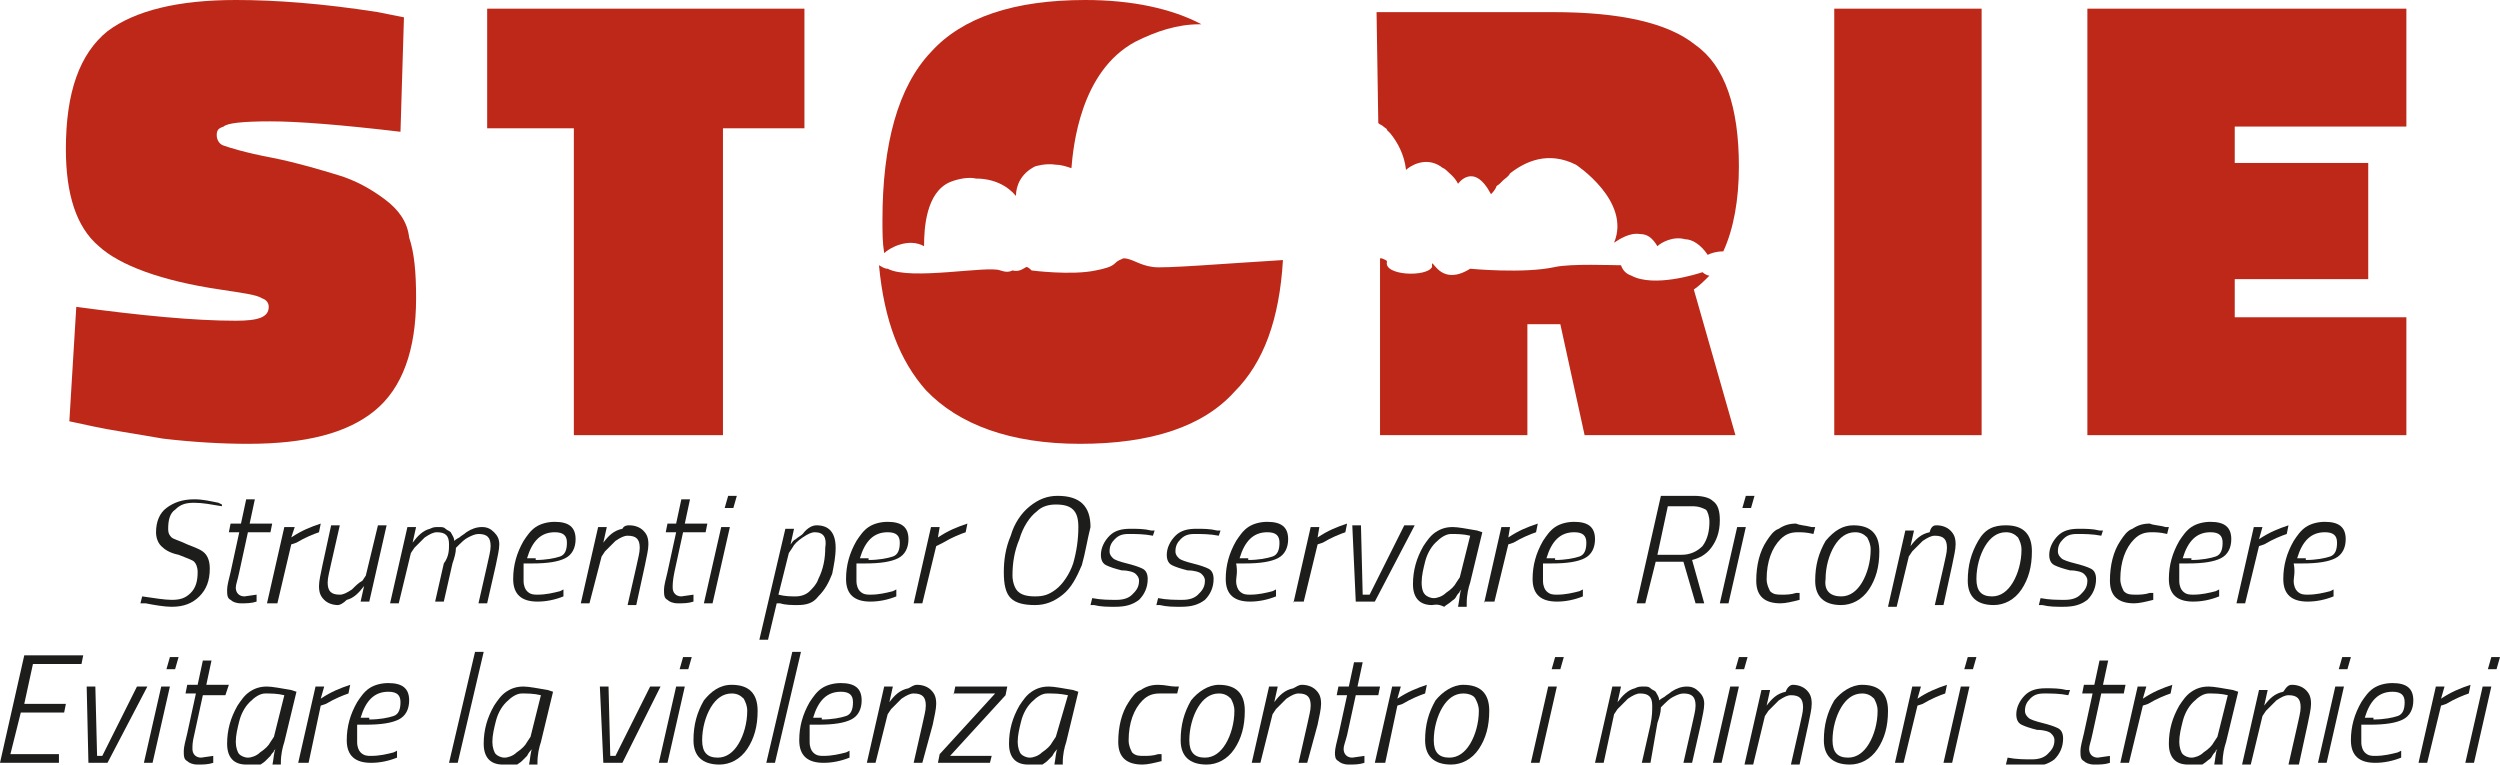
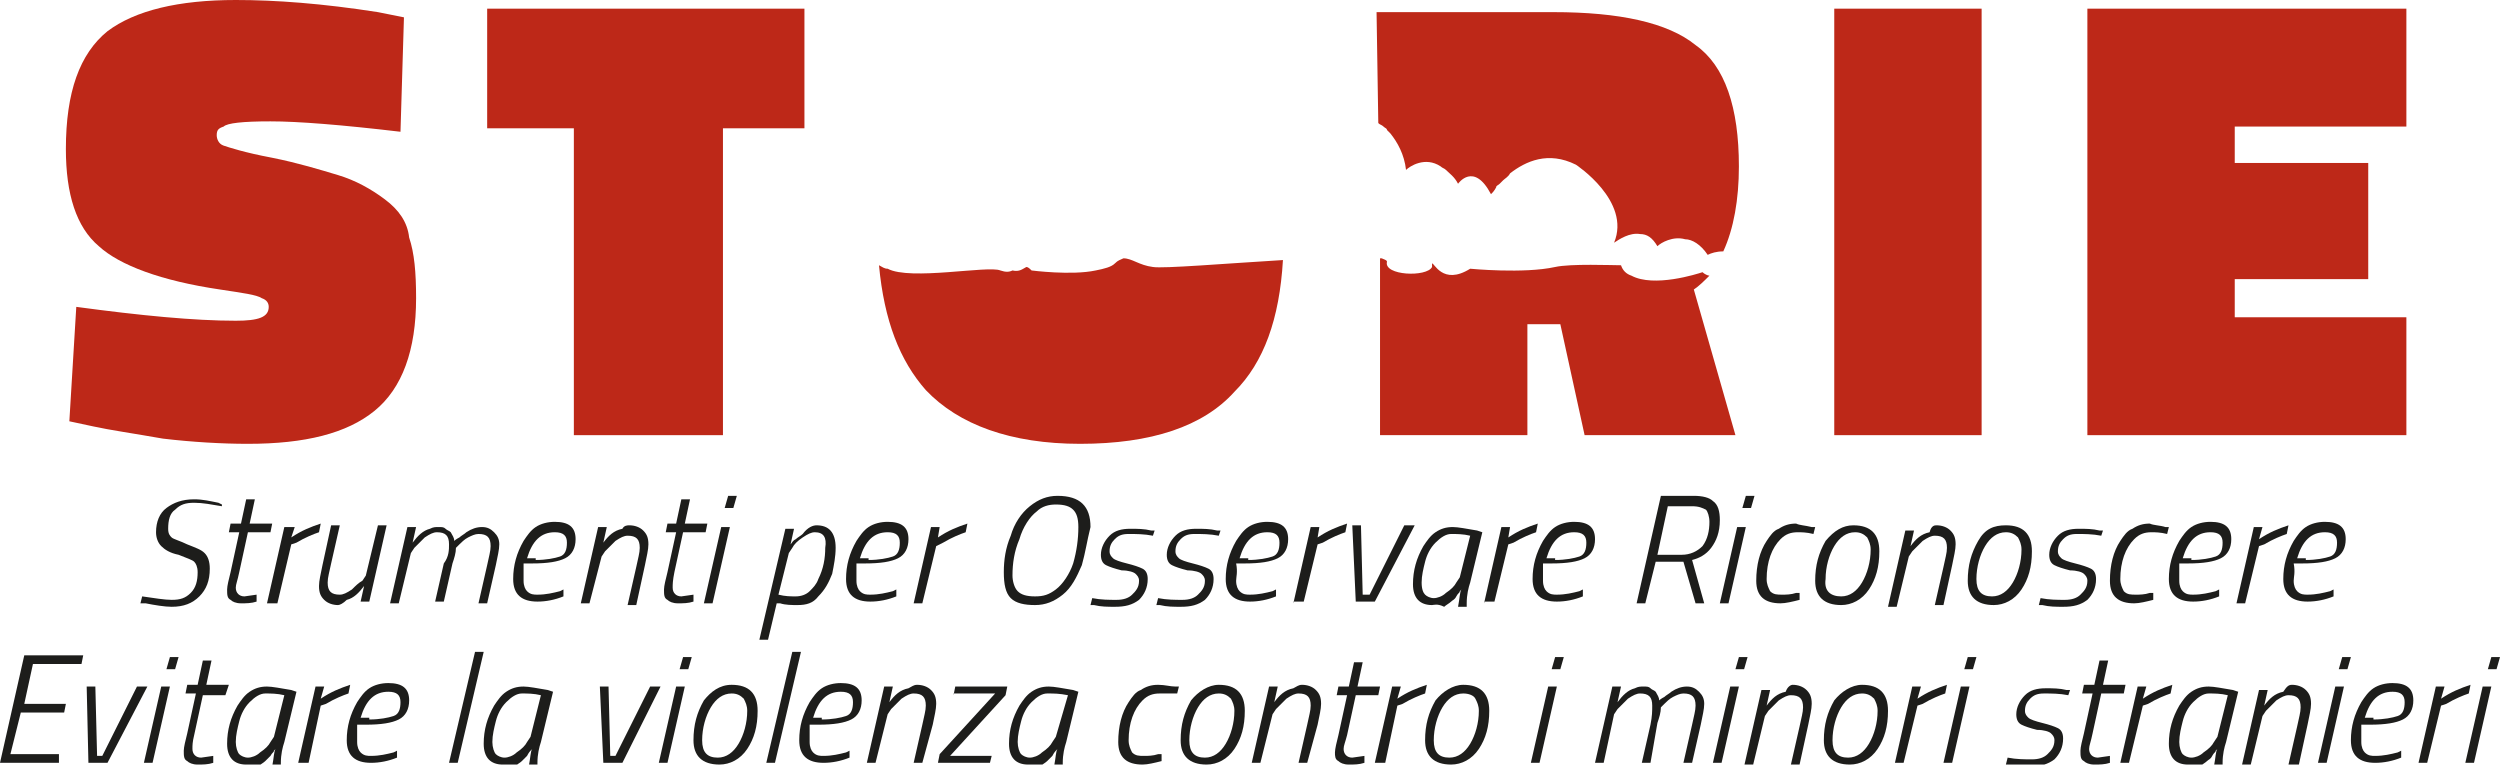
<svg xmlns="http://www.w3.org/2000/svg" version="1.1" id="Livello_1" x="0px" y="0px" viewBox="0 0 144.2 44.1" style="enable-background:new 0 0 144.2 44.1;" xml:space="preserve">
  <style type="text/css">
	.st0{fill:#BD2818;}
	.st1{fill:#1D1D1B;}
</style>
  <g>
    <g>
      <polygon class="st0" points="28.1,7.4 33.1,7.4 33.1,25.1 41.7,25.1 41.7,7.4 46.4,7.4 46.4,0.5 28.1,0.5   " />
      <path class="st0" d="M79.5,7.1c0.1,0.1,0.2,0.1,0.3,0.2C79.9,7.4,80,7.4,80,7.5c0.1,0.1,0.1,0.1,0.2,0.2c0.4,0.5,0.8,1.2,0.9,2.1    c0,0,0,0,0,0c0.2-0.2,1.1-0.8,2-0.2c0.1,0.1,0.2,0.1,0.3,0.2c0.2,0.2,0.5,0.4,0.7,0.8c0,0,0.9-1.3,1.9,0.6c0,0,0,0,0,0s0,0,0,0    c0,0,0,0,0,0c0.1-0.1,0.2-0.2,0.3-0.4c0-0.1,0.1-0.1,0.2-0.2c0.1-0.1,0.1-0.1,0.2-0.2c0.1-0.1,0.3-0.2,0.4-0.4    c0.9-0.7,2.2-1.3,3.8-0.5c0,0,3.2,2.1,2.2,4.5c0.3-0.2,0.9-0.6,1.5-0.5c0.4,0,0.7,0.2,1,0.7c0.2-0.2,0.9-0.6,1.6-0.4    c0.4,0,0.9,0.3,1.3,0.9c0.2-0.1,0.5-0.2,0.9-0.2c0.6-1.3,0.9-3,0.9-4.9c0-3.4-0.8-5.8-2.5-7c-1.6-1.3-4.4-1.9-8.2-1.9H79.4    L79.5,7.1C79.4,7.1,79.5,7.1,79.5,7.1z" />
-       <path class="st0" d="M53.3,14.2c0-1,0.1-3.1,1.5-3.7c0.5-0.2,1.1-0.3,1.5-0.2c1,0,1.8,0.4,2.3,1c0-0.6,0.3-1.3,1.1-1.7    c0,0,0.6-0.2,1.2-0.1c0,0,0,0,0,0c0.3,0,0.6,0.1,0.9,0.2c0.1-1.2,0.5-5.6,3.7-7.3c1.2-0.6,2.4-1,3.7-1c0,0,0,0,0.1,0    c-1.7-0.9-4-1.4-6.7-1.4c-4.1,0-7.1,1-8.9,3c-1.9,2-2.8,5.3-2.8,9.7c0,0.7,0,1.3,0.1,1.9C51.3,14.3,52.4,13.7,53.3,14.2z" />
      <path class="st0" d="M22.2,11.5c-0.8-0.6-1.7-1.1-2.7-1.4c-1-0.3-2.3-0.7-3.8-1c-1.6-0.3-2.5-0.6-2.8-0.7    c-0.3-0.1-0.4-0.4-0.4-0.6c0-0.3,0.1-0.4,0.4-0.5C13.1,7.1,14,7,15.6,7c1.6,0,4.1,0.2,7.5,0.6L23.3,1l-1.5-0.3    C18.6,0.2,15.9,0,13.6,0c-3.3,0-5.8,0.6-7.4,1.8C4.6,3.1,3.8,5.3,3.8,8.6c0,2.6,0.6,4.5,1.9,5.6c1.2,1.1,3.6,2,7,2.5    c1.3,0.2,2.1,0.3,2.4,0.5c0.3,0.1,0.4,0.3,0.4,0.5c0,0.6-0.6,0.8-1.9,0.8c-2.4,0-5.5-0.3-9.2-0.8L4,24.3l1.4,0.3    c0.9,0.2,2.3,0.4,4,0.7c1.7,0.2,3.4,0.3,4.9,0.3c3.3,0,5.7-0.6,7.3-1.9c1.6-1.3,2.4-3.5,2.4-6.5c0-1.5-0.1-2.6-0.4-3.5    C23.5,12.8,23,12.1,22.2,11.5z" />
      <path class="st0" d="M74,15c-3.3,0.2-6.9,0.5-7.5,0.4c-0.8-0.1-1.2-0.5-1.7-0.5c0,0,0,0,0,0c-0.2,0.1-0.3,0.1-0.5,0.3    c-0.2,0.2-0.6,0.3-1.1,0.4c-1.4,0.3-3.7,0-3.7,0c-0.1-0.1-0.2-0.2-0.3-0.2c-0.2,0.1-0.4,0.3-0.8,0.2c-0.2,0.1-0.4,0.1-0.7,0    c-0.7-0.3-5.2,0.6-6.5-0.1c-0.2,0-0.3-0.1-0.5-0.2c0.3,3.2,1.2,5.5,2.7,7.2c1.9,2,4.9,3.1,8.9,3.1c4.1,0,7.1-1,8.9-3    C72.9,20.9,73.8,18.4,74,15C74,15,74,15,74,15z" />
      <polygon class="st0" points="138.8,7.3 138.8,0.5 120.4,0.5 120.4,25.1 138.8,25.1 138.8,18.3 128.9,18.3 128.9,16.1 136.6,16.1     136.6,9.4 128.9,9.4 128.9,7.3   " />
      <rect x="105.8" y="0.5" class="st0" width="8.5" height="24.6" />
      <path class="st0" d="M98.6,15.9c-0.1,0-0.3-0.1-0.4-0.2c-0.3,0.1-2.8,0.9-4.1,0.2c-0.3-0.1-0.5-0.3-0.6-0.6    c-0.5,0-2.9-0.1-3.8,0.1c-1.8,0.4-4.9,0.1-4.9,0.1c-1.6,1-2.1-0.4-2.2-0.3c0,0,0,0,0,0c0,0,0,0,0,0.1c0,0,0,0,0,0.1    c-0.3,0.6-2.8,0.5-2.6-0.3c0-0.1-0.1-0.1-0.3-0.2c0,0-0.1,0-0.1,0v10.2h8.5v-6.4H90l1.4,6.4h8.7l-2.4-8.4    C98,16.5,98.3,16.2,98.6,15.9z" />
    </g>
    <g>
      <path class="st1" d="M12.8,29.2c-0.6-0.1-1.1-0.2-1.6-0.2c-0.5,0-0.8,0.1-1.1,0.4c-0.3,0.2-0.4,0.6-0.4,1.1c0,0.3,0.1,0.4,0.2,0.5    s0.5,0.2,0.9,0.4c0.5,0.2,0.8,0.3,1,0.5c0.2,0.2,0.3,0.5,0.3,0.9c0,0.7-0.2,1.2-0.6,1.6c-0.4,0.4-0.9,0.6-1.6,0.6    c-0.4,0-1-0.1-1.5-0.2l-0.3,0l0.1-0.4c0.7,0.1,1.3,0.2,1.7,0.2c0.5,0,0.8-0.1,1.1-0.4c0.3-0.3,0.4-0.7,0.4-1.2    c0-0.3-0.1-0.5-0.2-0.6c-0.1-0.1-0.4-0.2-0.9-0.4c-0.5-0.1-0.8-0.3-1-0.5c-0.2-0.2-0.3-0.5-0.3-0.8c0-0.6,0.2-1.1,0.6-1.4    c0.4-0.3,0.9-0.5,1.6-0.5c0.5,0,0.9,0.1,1.4,0.2l0.2,0.1L12.8,29.2z" />
      <path class="st1" d="M13.6,33.9c0,0.3,0.2,0.5,0.5,0.5l0.7-0.1l0,0.4c-0.3,0.1-0.6,0.1-0.9,0.1c-0.3,0-0.5-0.1-0.6-0.2    c-0.2-0.1-0.2-0.3-0.2-0.6c0-0.2,0.1-0.6,0.2-1l0.5-2.3h-0.6l0.1-0.5h0.6l0.3-1.4h0.5l-0.3,1.4h1.3l-0.1,0.5h-1.3l-0.5,2.3    C13.7,33.5,13.6,33.7,13.6,33.9z" />
      <path class="st1" d="M15.4,34.8l1-4.4H17L16.8,31c0.6-0.4,1.1-0.6,1.7-0.8l-0.1,0.5c-0.3,0.1-0.8,0.3-1.3,0.6l-0.3,0.1L16,34.8    H15.4z" />
      <path class="st1" d="M19.5,34.9c-0.3,0-0.6-0.1-0.8-0.3c-0.2-0.2-0.3-0.4-0.3-0.8c0-0.3,0.1-0.7,0.2-1.2l0.5-2.3h0.5l-0.5,2.2    c-0.1,0.5-0.2,0.8-0.2,1.1c0,0.5,0.2,0.7,0.7,0.7c0.2,0,0.4-0.1,0.7-0.3c0.2-0.2,0.4-0.4,0.6-0.5l0.2-0.3l0.7-2.9h0.5l-1,4.4h-0.5    l0.2-0.9c-0.3,0.4-0.6,0.7-1,0.8C19.8,34.8,19.6,34.9,19.5,34.9z" />
      <path class="st1" d="M25.9,31.4c0-0.5-0.2-0.7-0.7-0.7c-0.2,0-0.4,0.1-0.7,0.3c-0.2,0.2-0.4,0.4-0.6,0.6l-0.2,0.3l-0.7,2.9h-0.5    l1-4.4h0.5l-0.2,0.9c0.3-0.4,0.6-0.7,1-0.8c0.2-0.1,0.3-0.1,0.5-0.1c0.2,0,0.3,0,0.4,0.1c0.1,0.1,0.2,0.1,0.3,0.2    c0.1,0.2,0.2,0.3,0.2,0.5c0,0,0.1-0.1,0.3-0.2c0.1-0.1,0.3-0.2,0.4-0.3c0.3-0.2,0.6-0.3,0.9-0.3c0.3,0,0.5,0.1,0.7,0.3    c0.2,0.2,0.3,0.4,0.3,0.7c0,0.3-0.1,0.7-0.2,1.2l-0.5,2.2h-0.5l0.5-2.2c0.1-0.5,0.2-0.8,0.2-1.1c0-0.5-0.2-0.7-0.7-0.7    c-0.2,0-0.4,0.1-0.6,0.2c-0.2,0.1-0.4,0.3-0.5,0.4l-0.2,0.2c0,0.3-0.1,0.6-0.2,0.9l-0.5,2.2h-0.5l0.5-2.2    C25.9,32.1,25.9,31.7,25.9,31.4z" />
      <path class="st1" d="M30.2,33.5c0,0.3,0.1,0.5,0.2,0.6c0.2,0.2,0.4,0.2,0.6,0.2c0.5,0,0.9-0.1,1.3-0.2l0.2-0.1l0,0.4    c-0.5,0.2-1,0.3-1.5,0.3c-0.9,0-1.4-0.4-1.4-1.3c0-0.8,0.2-1.5,0.6-2.2c0.2-0.3,0.4-0.6,0.7-0.8c0.3-0.2,0.7-0.3,1.1-0.3    c0.8,0,1.2,0.3,1.2,1c0,0.5-0.2,0.9-0.6,1.1c-0.4,0.2-1,0.3-1.9,0.3h-0.5C30.2,33,30.2,33.3,30.2,33.5z M30.9,32.3    c0.6,0,1.1-0.1,1.4-0.2c0.3-0.1,0.4-0.4,0.4-0.8c0-0.4-0.2-0.6-0.7-0.6c-0.8,0-1.3,0.5-1.6,1.5H30.9z" />
      <path class="st1" d="M36.3,30.3c0.3,0,0.6,0.1,0.8,0.3c0.2,0.2,0.3,0.4,0.3,0.8c0,0.3-0.1,0.7-0.2,1.2l-0.5,2.3h-0.5l0.5-2.2    c0.1-0.5,0.2-0.8,0.2-1.1c0-0.5-0.2-0.7-0.7-0.7c-0.2,0-0.4,0.1-0.7,0.3c-0.2,0.2-0.4,0.4-0.6,0.6l-0.2,0.3L34,34.8h-0.5l1-4.4H35    l-0.2,0.9c0.3-0.4,0.6-0.7,1.1-0.8C36,30.3,36.2,30.3,36.3,30.3z" />
      <path class="st1" d="M38.8,33.9c0,0.3,0.2,0.5,0.5,0.5l0.7-0.1l0,0.4c-0.3,0.1-0.6,0.1-0.9,0.1c-0.3,0-0.5-0.1-0.6-0.2    c-0.2-0.1-0.2-0.3-0.2-0.6c0-0.2,0.1-0.6,0.2-1l0.5-2.3h-0.6l0.1-0.5H39l0.3-1.4h0.5l-0.3,1.4h1.3l-0.1,0.5h-1.3l-0.5,2.3    C38.8,33.5,38.8,33.7,38.8,33.9z" />
      <path class="st1" d="M40.6,34.8l1-4.4h0.5l-1,4.4H40.6z M41.8,29.3l0.2-0.7h0.5l-0.2,0.7H41.8z" />
      <path class="st1" d="M47.1,30.3c0.7,0,1.1,0.4,1.1,1.3c0,0.5-0.1,1-0.2,1.5c-0.2,0.5-0.4,0.9-0.8,1.3c-0.3,0.4-0.7,0.5-1.2,0.5    c-0.3,0-0.7,0-1-0.1l-0.2,0l-0.5,2.1h-0.5l1.5-6.4h0.5l-0.2,0.9c0.1-0.1,0.1-0.2,0.3-0.3c0.1-0.1,0.3-0.2,0.4-0.3    C46.6,30.4,46.9,30.3,47.1,30.3z M47,30.7c-0.2,0-0.4,0.1-0.7,0.3c-0.3,0.2-0.5,0.4-0.6,0.6l-0.2,0.3l-0.6,2.4    c0.4,0.1,0.7,0.1,1,0.1c0.3,0,0.6-0.1,0.8-0.3c0.2-0.2,0.4-0.4,0.5-0.7c0.3-0.6,0.4-1.2,0.4-1.8C47.7,31,47.5,30.7,47,30.7z" />
      <path class="st1" d="M49.4,33.5c0,0.3,0.1,0.5,0.2,0.6c0.2,0.2,0.4,0.2,0.6,0.2c0.5,0,0.9-0.1,1.3-0.2l0.2-0.1l0,0.4    c-0.5,0.2-1,0.3-1.5,0.3c-0.9,0-1.4-0.4-1.4-1.3c0-0.8,0.2-1.5,0.6-2.2c0.2-0.3,0.4-0.6,0.7-0.8c0.3-0.2,0.7-0.3,1.1-0.3    c0.8,0,1.2,0.3,1.2,1c0,0.5-0.2,0.9-0.6,1.1c-0.4,0.2-1,0.3-1.9,0.3h-0.5C49.4,33,49.4,33.3,49.4,33.5z M50.1,32.3    c0.6,0,1.1-0.1,1.4-0.2c0.3-0.1,0.4-0.4,0.4-0.8c0-0.4-0.2-0.6-0.7-0.6c-0.8,0-1.3,0.5-1.6,1.5H50.1z" />
      <path class="st1" d="M52.7,34.8l1-4.4h0.5L54.1,31c0.6-0.4,1.1-0.6,1.7-0.8l-0.1,0.5c-0.3,0.1-0.8,0.3-1.3,0.6L54,31.5l-0.8,3.3    H52.7z" />
      <path class="st1" d="M62.4,32.6c-0.3,0.7-0.6,1.3-1.1,1.7c-0.5,0.4-1,0.6-1.6,0.6c-0.6,0-1.1-0.1-1.4-0.4    c-0.3-0.3-0.4-0.8-0.4-1.5c0-0.7,0.1-1.4,0.4-2.1c0.2-0.7,0.6-1.3,1.1-1.7c0.5-0.4,1-0.6,1.6-0.6c1.3,0,1.9,0.6,1.9,1.8    C62.7,31.2,62.6,31.9,62.4,32.6z M58.7,34.1c0.2,0.2,0.5,0.3,1,0.3c0.5,0,0.8-0.1,1.2-0.4c0.4-0.3,0.8-0.9,1-1.5    c0.2-0.7,0.3-1.4,0.3-2.1c0-0.5-0.1-0.8-0.3-1c-0.2-0.2-0.5-0.3-1-0.3c-0.4,0-0.8,0.1-1.1,0.4c-0.4,0.3-0.8,0.9-1,1.6    c-0.3,0.7-0.4,1.4-0.4,2.1C58.4,33.5,58.5,33.9,58.7,34.1z" />
      <path class="st1" d="M66.5,30.9c-0.5-0.1-1-0.1-1.4-0.1c-0.4,0-0.6,0.1-0.8,0.3c-0.2,0.2-0.3,0.4-0.3,0.7c0,0.2,0.1,0.3,0.2,0.4    c0.1,0.1,0.4,0.2,0.8,0.3c0.4,0.1,0.7,0.2,0.9,0.3c0.2,0.1,0.3,0.3,0.3,0.6c0,0.5-0.2,0.9-0.5,1.2c-0.4,0.3-0.8,0.4-1.4,0.4    c-0.4,0-0.8,0-1.2-0.1l-0.2,0l0.1-0.4c0.5,0.1,1,0.1,1.4,0.1c0.4,0,0.7-0.1,0.9-0.3c0.2-0.2,0.4-0.4,0.4-0.8    c0-0.2-0.1-0.3-0.2-0.4c-0.1-0.1-0.4-0.2-0.8-0.2c-0.4-0.1-0.7-0.2-0.9-0.3c-0.2-0.1-0.3-0.3-0.3-0.6c0-0.4,0.2-0.8,0.5-1.1    c0.3-0.3,0.7-0.4,1.2-0.4c0.4,0,0.8,0,1.2,0.1l0.2,0L66.5,30.9z" />
      <path class="st1" d="M70.3,30.9c-0.5-0.1-1-0.1-1.4-0.1c-0.4,0-0.6,0.1-0.8,0.3c-0.2,0.2-0.3,0.4-0.3,0.7c0,0.2,0.1,0.3,0.2,0.4    c0.1,0.1,0.4,0.2,0.8,0.3c0.4,0.1,0.7,0.2,0.9,0.3s0.3,0.3,0.3,0.6c0,0.5-0.2,0.9-0.5,1.2c-0.4,0.3-0.8,0.4-1.4,0.4    c-0.4,0-0.8,0-1.2-0.1l-0.2,0l0.1-0.4c0.5,0.1,1,0.1,1.4,0.1c0.4,0,0.7-0.1,0.9-0.3c0.2-0.2,0.4-0.4,0.4-0.8    c0-0.2-0.1-0.3-0.2-0.4c-0.1-0.1-0.4-0.2-0.8-0.2c-0.4-0.1-0.7-0.2-0.9-0.3c-0.2-0.1-0.3-0.3-0.3-0.6c0-0.4,0.2-0.8,0.5-1.1    c0.3-0.3,0.7-0.4,1.2-0.4c0.4,0,0.8,0,1.2,0.1l0.2,0L70.3,30.9z" />
      <path class="st1" d="M71.3,33.5c0,0.3,0.1,0.5,0.2,0.6c0.2,0.2,0.4,0.2,0.6,0.2c0.5,0,0.9-0.1,1.3-0.2l0.2-0.1l0,0.4    c-0.5,0.2-1,0.3-1.5,0.3c-0.9,0-1.4-0.4-1.4-1.3c0-0.8,0.2-1.5,0.6-2.2c0.2-0.3,0.4-0.6,0.7-0.8c0.3-0.2,0.7-0.3,1.1-0.3    c0.8,0,1.2,0.3,1.2,1c0,0.5-0.2,0.9-0.6,1.1c-0.4,0.2-1,0.3-1.9,0.3h-0.5C71.4,33,71.3,33.3,71.3,33.5z M72,32.3    c0.6,0,1.1-0.1,1.4-0.2c0.3-0.1,0.4-0.4,0.4-0.8c0-0.4-0.2-0.6-0.7-0.6c-0.8,0-1.3,0.5-1.6,1.5H72z" />
      <path class="st1" d="M74.6,34.8l1-4.4h0.5L76,31c0.6-0.4,1.1-0.6,1.7-0.8l-0.1,0.5c-0.3,0.1-0.8,0.3-1.3,0.6l-0.3,0.1l-0.8,3.3    H74.6z" />
      <path class="st1" d="M78,30.3h0.5l0.1,4H79l2-4h0.6l-2.3,4.4h-1.1L78,30.3z" />
      <path class="st1" d="M82.6,34.9c-0.7,0-1.1-0.4-1.1-1.2c0-0.8,0.2-1.5,0.6-2.2c0.2-0.3,0.4-0.6,0.7-0.8c0.3-0.2,0.6-0.3,1-0.3    c0.3,0,0.8,0.1,1.4,0.2l0.3,0.1l-0.7,2.9c-0.1,0.3-0.2,0.7-0.2,1.2l0,0.2l-0.5,0c0.1-0.5,0.1-0.9,0.2-1c0,0-0.1,0.1-0.1,0.1    c0,0.1-0.1,0.1-0.2,0.3s-0.2,0.2-0.3,0.3c-0.1,0.1-0.3,0.2-0.4,0.3C82.9,34.8,82.7,34.9,82.6,34.9z M84.8,30.9    c-0.4-0.1-0.8-0.1-1.1-0.1c-0.3,0-0.6,0.2-0.9,0.5c-0.3,0.3-0.5,0.7-0.6,1.1c-0.1,0.4-0.2,0.8-0.2,1.2s0.1,0.6,0.2,0.7    c0.1,0.1,0.3,0.2,0.5,0.2c0.2,0,0.5-0.1,0.7-0.3c0.3-0.2,0.5-0.4,0.6-0.6l0.2-0.3L84.8,30.9z" />
      <path class="st1" d="M85.6,34.8l1-4.4h0.5L87,31c0.6-0.4,1.1-0.6,1.7-0.8l-0.1,0.5c-0.3,0.1-0.8,0.3-1.3,0.6l-0.3,0.1l-0.8,3.3    H85.6z" />
      <path class="st1" d="M89,33.5c0,0.3,0.1,0.5,0.2,0.6c0.2,0.2,0.4,0.2,0.6,0.2c0.5,0,0.9-0.1,1.3-0.2l0.2-0.1l0,0.4    c-0.5,0.2-1,0.3-1.5,0.3c-0.9,0-1.4-0.4-1.4-1.3c0-0.8,0.2-1.5,0.6-2.2c0.2-0.3,0.4-0.6,0.7-0.8c0.3-0.2,0.7-0.3,1.1-0.3    c0.8,0,1.2,0.3,1.2,1c0,0.5-0.2,0.9-0.6,1.1c-0.4,0.2-1,0.3-1.9,0.3h-0.5C89,33,89,33.3,89,33.5z M89.7,32.3    c0.6,0,1.1-0.1,1.4-0.2c0.3-0.1,0.4-0.4,0.4-0.8c0-0.4-0.2-0.6-0.7-0.6c-0.8,0-1.3,0.5-1.6,1.5H89.7z" />
      <path class="st1" d="M97.7,28.6c0.5,0,0.9,0.1,1.1,0.3c0.3,0.2,0.4,0.6,0.4,1.1c0,0.7-0.2,1.2-0.5,1.6c-0.3,0.4-0.7,0.6-1.1,0.7    l0.7,2.5h-0.5l-0.7-2.4h-1.6l-0.6,2.4h-0.5l1.4-6.2H97.7z M98.6,30.1c0-0.3-0.1-0.6-0.2-0.7c-0.2-0.1-0.4-0.2-0.8-0.2h-1.4    l-0.6,2.8H97c0.5,0,0.9-0.2,1.2-0.5C98.5,31.1,98.6,30.6,98.6,30.1z" />
      <path class="st1" d="M99.2,34.8l1-4.4h0.5l-1,4.4H99.2z M100.5,29.3l0.2-0.7h0.5l-0.2,0.7H100.5z" />
      <path class="st1" d="M104.5,30.4l0.2,0l-0.1,0.4c-0.4-0.1-0.7-0.1-0.9-0.1c-0.4,0-0.7,0.1-1,0.4c-0.5,0.5-0.8,1.3-0.8,2.3    c0,0.3,0.1,0.5,0.2,0.7c0.2,0.2,0.4,0.2,0.7,0.2c0.2,0,0.5,0,0.8-0.1l0.2,0l0,0.4c-0.4,0.1-0.8,0.2-1.1,0.2    c-0.9,0-1.4-0.4-1.4-1.3c0-0.9,0.2-1.7,0.6-2.3c0.2-0.3,0.4-0.6,0.7-0.7c0.3-0.2,0.6-0.3,1-0.3C103.8,30.3,104.1,30.3,104.5,30.4z    " />
      <path class="st1" d="M106.9,30.3c1,0,1.5,0.5,1.5,1.5c0,0.9-0.2,1.6-0.6,2.2c-0.4,0.6-1,0.9-1.6,0.9c-1,0-1.5-0.5-1.5-1.4    c0-0.9,0.2-1.6,0.6-2.3C105.8,30.6,106.3,30.3,106.9,30.3z M106.2,34.4c0.5,0,0.9-0.3,1.2-0.8c0.3-0.5,0.5-1.2,0.5-1.9    c0-0.3-0.1-0.5-0.2-0.7c-0.2-0.2-0.4-0.3-0.7-0.3c-0.5,0-0.9,0.3-1.2,0.8c-0.3,0.5-0.5,1.2-0.5,1.9    C105.2,34.1,105.6,34.4,106.2,34.4z" />
      <path class="st1" d="M111.7,30.3c0.3,0,0.6,0.1,0.8,0.3c0.2,0.2,0.3,0.4,0.3,0.8c0,0.3-0.1,0.7-0.2,1.2l-0.5,2.3h-0.5l0.5-2.2    c0.1-0.5,0.2-0.8,0.2-1.1c0-0.5-0.2-0.7-0.7-0.7c-0.2,0-0.4,0.1-0.7,0.3c-0.2,0.2-0.4,0.4-0.6,0.6l-0.2,0.3l-0.7,2.9h-0.5l1-4.4    h0.5l-0.2,0.9c0.3-0.4,0.6-0.7,1.1-0.8C111.4,30.3,111.6,30.3,111.7,30.3z" />
      <path class="st1" d="M115.7,30.3c1,0,1.5,0.5,1.5,1.5c0,0.9-0.2,1.6-0.6,2.2c-0.4,0.6-1,0.9-1.6,0.9c-1,0-1.5-0.5-1.5-1.4    c0-0.9,0.2-1.6,0.6-2.3S115,30.3,115.7,30.3z M114.9,34.4c0.5,0,0.9-0.3,1.2-0.8c0.3-0.5,0.5-1.2,0.5-1.9c0-0.3-0.1-0.5-0.2-0.7    c-0.2-0.2-0.4-0.3-0.7-0.3c-0.5,0-0.9,0.3-1.2,0.8c-0.3,0.5-0.5,1.2-0.5,1.9C114,34.1,114.3,34.4,114.9,34.4z" />
      <path class="st1" d="M121.2,30.9c-0.5-0.1-1-0.1-1.4-0.1c-0.4,0-0.6,0.1-0.8,0.3c-0.2,0.2-0.3,0.4-0.3,0.7c0,0.2,0.1,0.3,0.2,0.4    c0.1,0.1,0.4,0.2,0.8,0.3c0.4,0.1,0.7,0.2,0.9,0.3s0.3,0.3,0.3,0.6c0,0.5-0.2,0.9-0.5,1.2c-0.4,0.3-0.8,0.4-1.4,0.4    c-0.4,0-0.8,0-1.2-0.1l-0.2,0l0.1-0.4c0.5,0.1,1,0.1,1.4,0.1c0.4,0,0.7-0.1,0.9-0.3c0.2-0.2,0.4-0.4,0.4-0.8    c0-0.2-0.1-0.3-0.2-0.4c-0.1-0.1-0.4-0.2-0.8-0.2c-0.4-0.1-0.7-0.2-0.9-0.3c-0.2-0.1-0.3-0.3-0.3-0.6c0-0.4,0.2-0.8,0.5-1.1    c0.3-0.3,0.7-0.4,1.2-0.4c0.4,0,0.8,0,1.2,0.1l0.2,0L121.2,30.9z" />
      <path class="st1" d="M124.9,30.4l0.2,0l-0.1,0.4c-0.4-0.1-0.7-0.1-0.9-0.1c-0.4,0-0.7,0.1-1,0.4c-0.5,0.5-0.8,1.3-0.8,2.3    c0,0.3,0.1,0.5,0.2,0.7c0.2,0.2,0.4,0.2,0.7,0.2c0.2,0,0.5,0,0.8-0.1l0.2,0l0,0.4c-0.4,0.1-0.8,0.2-1.1,0.2    c-0.9,0-1.4-0.4-1.4-1.3c0-0.9,0.2-1.7,0.6-2.3c0.2-0.3,0.4-0.6,0.7-0.7c0.3-0.2,0.6-0.3,1-0.3C124.2,30.3,124.6,30.3,124.9,30.4z    " />
      <path class="st1" d="M125.7,33.5c0,0.3,0.1,0.5,0.2,0.6c0.2,0.2,0.4,0.2,0.6,0.2c0.5,0,0.9-0.1,1.3-0.2l0.2-0.1l0,0.4    c-0.5,0.2-1,0.3-1.5,0.3c-0.9,0-1.4-0.4-1.4-1.3c0-0.8,0.2-1.5,0.6-2.2c0.2-0.3,0.4-0.6,0.7-0.8c0.3-0.2,0.7-0.3,1.1-0.3    c0.8,0,1.2,0.3,1.2,1c0,0.5-0.2,0.9-0.6,1.1c-0.4,0.2-1,0.3-1.9,0.3h-0.5C125.7,33,125.7,33.3,125.7,33.5z M126.4,32.3    c0.6,0,1.1-0.1,1.4-0.2c0.3-0.1,0.4-0.4,0.4-0.8c0-0.4-0.2-0.6-0.7-0.6c-0.8,0-1.3,0.5-1.6,1.5H126.4z" />
      <path class="st1" d="M129,34.8l1-4.4h0.5l-0.2,0.7c0.6-0.4,1.1-0.6,1.7-0.8l-0.1,0.5c-0.3,0.1-0.8,0.3-1.3,0.6l-0.3,0.1l-0.8,3.3    H129z" />
      <path class="st1" d="M132.3,33.5c0,0.3,0.1,0.5,0.2,0.6c0.2,0.2,0.4,0.2,0.6,0.2c0.5,0,0.9-0.1,1.3-0.2l0.2-0.1l0,0.4    c-0.5,0.2-1,0.3-1.5,0.3c-0.9,0-1.4-0.4-1.4-1.3c0-0.8,0.2-1.5,0.6-2.2c0.2-0.3,0.4-0.6,0.7-0.8c0.3-0.2,0.7-0.3,1.1-0.3    c0.8,0,1.2,0.3,1.2,1c0,0.5-0.2,0.9-0.6,1.1c-0.4,0.2-1,0.3-1.9,0.3h-0.5C132.4,33,132.3,33.3,132.3,33.5z M133,32.3    c0.6,0,1.1-0.1,1.4-0.2c0.3-0.1,0.4-0.4,0.4-0.8c0-0.4-0.2-0.6-0.7-0.6c-0.8,0-1.3,0.5-1.6,1.5H133z" />
      <path class="st1" d="M0,44l1.4-6.2h3.4l-0.1,0.5H1.9l-0.5,2.3h2.4l-0.1,0.5H1.2l-0.6,2.4h2.8L3.4,44H0z" />
      <path class="st1" d="M5,39.6h0.5l0.1,4h0.3l2-4h0.6L6.2,44H5.1L5,39.6z" />
      <path class="st1" d="M8.3,44l1-4.4h0.5l-1,4.4H8.3z M9.6,38.6l0.2-0.7h0.5l-0.2,0.7H9.6z" />
      <path class="st1" d="M11.1,43.2c0,0.3,0.2,0.5,0.5,0.5l0.7-0.1l0,0.4c-0.3,0.1-0.6,0.1-0.9,0.1c-0.3,0-0.5-0.1-0.6-0.2    c-0.2-0.1-0.2-0.3-0.2-0.6c0-0.2,0.1-0.6,0.2-1l0.5-2.3h-0.6l0.1-0.5h0.6l0.3-1.4h0.5l-0.3,1.4h1.3L13,40.1h-1.3l-0.5,2.3    C11.1,42.8,11.1,43,11.1,43.2z" />
      <path class="st1" d="M14.2,44.1c-0.7,0-1.1-0.4-1.1-1.2c0-0.8,0.2-1.5,0.6-2.2c0.2-0.3,0.4-0.6,0.7-0.8c0.3-0.2,0.6-0.3,1-0.3    c0.3,0,0.8,0.1,1.4,0.2l0.3,0.1l-0.7,2.9c-0.1,0.3-0.2,0.7-0.2,1.2l0,0.2l-0.5,0c0.1-0.5,0.1-0.9,0.2-1c0,0-0.1,0.1-0.1,0.1    c0,0.1-0.1,0.1-0.2,0.3c-0.1,0.1-0.2,0.2-0.3,0.3c-0.1,0.1-0.3,0.2-0.4,0.3C14.5,44.1,14.3,44.1,14.2,44.1z M16.4,40.1    C16,40,15.6,40,15.3,40c-0.3,0-0.6,0.2-0.9,0.5c-0.3,0.3-0.5,0.7-0.6,1.1c-0.1,0.4-0.2,0.8-0.2,1.2c0,0.3,0.1,0.6,0.2,0.7    c0.1,0.1,0.3,0.2,0.5,0.2c0.2,0,0.5-0.1,0.7-0.3c0.3-0.2,0.5-0.4,0.6-0.6l0.2-0.3L16.4,40.1z" />
      <path class="st1" d="M17.2,44l1-4.4h0.5l-0.2,0.7c0.6-0.4,1.1-0.6,1.7-0.8l-0.1,0.5c-0.3,0.1-0.8,0.3-1.3,0.6l-0.3,0.1L17.8,44    H17.2z" />
      <path class="st1" d="M20.6,42.8c0,0.3,0.1,0.5,0.2,0.6c0.2,0.2,0.4,0.2,0.6,0.2c0.5,0,0.9-0.1,1.3-0.2l0.2-0.1l0,0.4    c-0.5,0.2-1,0.3-1.5,0.3c-0.9,0-1.4-0.4-1.4-1.3c0-0.8,0.2-1.5,0.6-2.2c0.2-0.3,0.4-0.6,0.7-0.8c0.3-0.2,0.7-0.3,1.1-0.3    c0.8,0,1.2,0.3,1.2,1c0,0.5-0.2,0.9-0.6,1.1c-0.4,0.2-1,0.3-1.9,0.3h-0.5C20.6,42.2,20.6,42.5,20.6,42.8z M21.3,41.5    c0.6,0,1.1-0.1,1.4-0.2c0.3-0.1,0.4-0.4,0.4-0.8c0-0.4-0.2-0.6-0.7-0.6c-0.8,0-1.3,0.5-1.6,1.5H21.3z" />
      <path class="st1" d="M25.9,44l1.5-6.4h0.5L26.4,44H25.9z" />
      <path class="st1" d="M29,44.1c-0.7,0-1.1-0.4-1.1-1.2c0-0.8,0.2-1.5,0.6-2.2c0.2-0.3,0.4-0.6,0.7-0.8c0.3-0.2,0.6-0.3,1-0.3    c0.3,0,0.8,0.1,1.4,0.2l0.3,0.1l-0.7,2.9c-0.1,0.3-0.2,0.7-0.2,1.2l0,0.2l-0.5,0c0.1-0.5,0.1-0.9,0.2-1c0,0-0.1,0.1-0.1,0.1    s-0.1,0.1-0.2,0.3c-0.1,0.1-0.2,0.2-0.3,0.3c-0.1,0.1-0.3,0.2-0.4,0.3C29.3,44.1,29.1,44.1,29,44.1z M31.2,40.1    C30.8,40,30.4,40,30.1,40c-0.3,0-0.6,0.2-0.9,0.5c-0.3,0.3-0.5,0.7-0.6,1.1c-0.1,0.4-0.2,0.8-0.2,1.2c0,0.3,0.1,0.6,0.2,0.7    c0.1,0.1,0.3,0.2,0.5,0.2c0.2,0,0.5-0.1,0.7-0.3c0.3-0.2,0.5-0.4,0.6-0.6l0.2-0.3L31.2,40.1z" />
      <path class="st1" d="M34.6,39.6h0.5l0.1,4h0.3l2-4h0.6L35.9,44h-1.1L34.6,39.6z" />
      <path class="st1" d="M38,44l1-4.4h0.5l-1,4.4H38z M39.2,38.6l0.2-0.7h0.5l-0.2,0.7H39.2z" />
      <path class="st1" d="M42.2,39.5c1,0,1.5,0.5,1.5,1.5c0,0.9-0.2,1.6-0.6,2.2c-0.4,0.6-1,0.9-1.6,0.9c-1,0-1.5-0.5-1.5-1.4    c0-0.9,0.2-1.6,0.6-2.3C41,39.9,41.5,39.5,42.2,39.5z M41.4,43.7c0.5,0,0.9-0.3,1.2-0.8c0.3-0.5,0.5-1.2,0.5-1.9    c0-0.3-0.1-0.5-0.2-0.7c-0.2-0.2-0.4-0.3-0.7-0.3c-0.5,0-0.9,0.3-1.2,0.8c-0.3,0.5-0.5,1.2-0.5,1.9C40.5,43.4,40.8,43.7,41.4,43.7    z" />
      <path class="st1" d="M44.2,44l1.5-6.4h0.5L44.7,44H44.2z" />
      <path class="st1" d="M46.7,42.8c0,0.3,0.1,0.5,0.2,0.6c0.2,0.2,0.4,0.2,0.6,0.2c0.5,0,0.9-0.1,1.3-0.2l0.2-0.1l0,0.4    c-0.5,0.2-1,0.3-1.5,0.3c-0.9,0-1.4-0.4-1.4-1.3c0-0.8,0.2-1.5,0.6-2.2c0.2-0.3,0.4-0.6,0.7-0.8c0.3-0.2,0.7-0.3,1.1-0.3    c0.8,0,1.2,0.3,1.2,1c0,0.5-0.2,0.9-0.6,1.1c-0.4,0.2-1,0.3-1.9,0.3h-0.5C46.7,42.2,46.7,42.5,46.7,42.8z M47.4,41.5    c0.6,0,1.1-0.1,1.4-0.2c0.3-0.1,0.4-0.4,0.4-0.8c0-0.4-0.2-0.6-0.7-0.6c-0.8,0-1.3,0.5-1.6,1.5H47.4z" />
      <path class="st1" d="M52.9,39.5c0.3,0,0.6,0.1,0.8,0.3c0.2,0.2,0.3,0.4,0.3,0.8c0,0.3-0.1,0.7-0.2,1.2L53.2,44h-0.5l0.5-2.2    c0.1-0.5,0.2-0.8,0.2-1.1c0-0.5-0.2-0.7-0.7-0.7c-0.2,0-0.4,0.1-0.7,0.3c-0.2,0.2-0.4,0.4-0.6,0.6l-0.2,0.3L50.5,44H50l1-4.4h0.5    l-0.2,0.9c0.3-0.4,0.6-0.7,1.1-0.8C52.6,39.6,52.7,39.5,52.9,39.5z" />
      <path class="st1" d="M55,40.1l0.1-0.5h3l-0.1,0.5l-3.2,3.5h2.4L57.1,44h-3l0.1-0.5l3.2-3.5H55z" />
      <path class="st1" d="M59.3,44.1c-0.7,0-1.1-0.4-1.1-1.2c0-0.8,0.2-1.5,0.6-2.2c0.2-0.3,0.4-0.6,0.7-0.8c0.3-0.2,0.6-0.3,1-0.3    c0.3,0,0.8,0.1,1.4,0.2l0.3,0.1l-0.7,2.9c-0.1,0.3-0.2,0.7-0.2,1.2l0,0.2l-0.5,0c0.1-0.5,0.1-0.9,0.2-1c0,0-0.1,0.1-0.1,0.1    s-0.1,0.1-0.2,0.3c-0.1,0.1-0.2,0.2-0.3,0.3c-0.1,0.1-0.3,0.2-0.4,0.3C59.6,44.1,59.5,44.1,59.3,44.1z M61.6,40.1    C61.1,40,60.8,40,60.4,40c-0.3,0-0.6,0.2-0.9,0.5c-0.3,0.3-0.5,0.7-0.6,1.1c-0.1,0.4-0.2,0.8-0.2,1.2c0,0.3,0.1,0.6,0.2,0.7    c0.1,0.1,0.3,0.2,0.5,0.2c0.2,0,0.5-0.1,0.7-0.3c0.3-0.2,0.5-0.4,0.6-0.6l0.2-0.3L61.6,40.1z" />
      <path class="st1" d="M67.8,39.6l0.2,0l-0.1,0.4C67.5,40,67.2,40,66.9,40c-0.4,0-0.7,0.1-1,0.4c-0.5,0.5-0.8,1.3-0.8,2.3    c0,0.3,0.1,0.5,0.2,0.7c0.2,0.2,0.4,0.2,0.7,0.2c0.2,0,0.5,0,0.8-0.1l0.2,0l0,0.4c-0.4,0.1-0.8,0.2-1.1,0.2    c-0.9,0-1.4-0.4-1.4-1.3c0-0.9,0.2-1.7,0.6-2.3c0.2-0.3,0.4-0.6,0.7-0.7c0.3-0.2,0.6-0.3,1-0.3C67.2,39.5,67.5,39.6,67.8,39.6z" />
      <path class="st1" d="M70.3,39.5c1,0,1.5,0.5,1.5,1.5c0,0.9-0.2,1.6-0.6,2.2c-0.4,0.6-1,0.9-1.6,0.9c-1,0-1.5-0.5-1.5-1.4    c0-0.9,0.2-1.6,0.6-2.3C69.1,39.9,69.7,39.5,70.3,39.5z M69.5,43.7c0.5,0,0.9-0.3,1.2-0.8c0.3-0.5,0.5-1.2,0.5-1.9    c0-0.3-0.1-0.5-0.2-0.7c-0.2-0.2-0.4-0.3-0.7-0.3c-0.5,0-0.9,0.3-1.2,0.8c-0.3,0.5-0.5,1.2-0.5,1.9C68.6,43.4,68.9,43.7,69.5,43.7    z" />
      <path class="st1" d="M75.1,39.5c0.3,0,0.6,0.1,0.8,0.3c0.2,0.2,0.3,0.4,0.3,0.8c0,0.3-0.1,0.7-0.2,1.2L75.4,44h-0.5l0.5-2.2    c0.1-0.5,0.2-0.8,0.2-1.1c0-0.5-0.2-0.7-0.7-0.7c-0.2,0-0.4,0.1-0.7,0.3c-0.2,0.2-0.4,0.4-0.6,0.6l-0.2,0.3L72.7,44h-0.5l1-4.4    h0.5l-0.2,0.9c0.3-0.4,0.6-0.7,1.1-0.8C74.8,39.6,74.9,39.5,75.1,39.5z" />
      <path class="st1" d="M77.5,43.2c0,0.3,0.2,0.5,0.5,0.5l0.7-0.1l0,0.4c-0.3,0.1-0.6,0.1-0.9,0.1c-0.3,0-0.5-0.1-0.6-0.2    C77,43.8,77,43.6,77,43.4c0-0.2,0.1-0.6,0.2-1l0.5-2.3h-0.6l0.1-0.5h0.6l0.3-1.4h0.5l-0.3,1.4h1.3l-0.1,0.5h-1.3l-0.5,2.3    C77.6,42.8,77.5,43,77.5,43.2z" />
      <path class="st1" d="M79.3,44l1-4.4h0.5l-0.2,0.7c0.6-0.4,1.1-0.6,1.7-0.8l-0.1,0.5c-0.3,0.1-0.8,0.3-1.3,0.6l-0.3,0.1L79.9,44    H79.3z" />
      <path class="st1" d="M84.4,39.5c1,0,1.5,0.5,1.5,1.5c0,0.9-0.2,1.6-0.6,2.2c-0.4,0.6-1,0.9-1.6,0.9c-1,0-1.5-0.5-1.5-1.4    c0-0.9,0.2-1.6,0.6-2.3C83.2,39.9,83.8,39.5,84.4,39.5z M83.6,43.7c0.5,0,0.9-0.3,1.2-0.8c0.3-0.5,0.5-1.2,0.5-1.9    c0-0.3-0.1-0.5-0.2-0.7S84.7,40,84.4,40c-0.5,0-0.9,0.3-1.2,0.8c-0.3,0.5-0.5,1.2-0.5,1.9C82.7,43.4,83,43.7,83.6,43.7z" />
      <path class="st1" d="M88.3,44l1-4.4h0.5l-1,4.4H88.3z M89.5,38.6l0.2-0.7h0.5l-0.2,0.7H89.5z" />
      <path class="st1" d="M95.3,40.7c0-0.5-0.2-0.7-0.7-0.7c-0.2,0-0.4,0.1-0.7,0.3c-0.2,0.2-0.4,0.4-0.6,0.6l-0.2,0.3L92.5,44H92    l1-4.4h0.5l-0.2,0.9c0.3-0.4,0.6-0.7,1-0.8c0.2-0.1,0.3-0.1,0.5-0.1c0.2,0,0.3,0,0.4,0.1c0.1,0.1,0.2,0.1,0.3,0.2    c0.1,0.2,0.2,0.3,0.2,0.5c0,0,0.1-0.1,0.3-0.2c0.1-0.1,0.3-0.2,0.4-0.3c0.3-0.2,0.6-0.3,0.9-0.3c0.3,0,0.5,0.1,0.7,0.3    c0.2,0.2,0.3,0.4,0.3,0.7c0,0.3-0.1,0.7-0.2,1.2L97.6,44h-0.5l0.5-2.2c0.1-0.5,0.2-0.8,0.2-1.1c0-0.5-0.2-0.7-0.7-0.7    c-0.2,0-0.4,0.1-0.6,0.2c-0.2,0.1-0.4,0.3-0.5,0.4l-0.2,0.2c0,0.3-0.1,0.6-0.2,0.9L95.2,44h-0.5l0.5-2.2    C95.3,41.3,95.3,41,95.3,40.7z" />
      <path class="st1" d="M98.8,44l1-4.4h0.5l-1,4.4H98.8z M100.1,38.6l0.2-0.7h0.5l-0.2,0.7H100.1z" />
      <path class="st1" d="M103.4,39.5c0.3,0,0.6,0.1,0.8,0.3c0.2,0.2,0.3,0.4,0.3,0.8c0,0.3-0.1,0.7-0.2,1.2l-0.5,2.3h-0.5l0.5-2.2    c0.1-0.5,0.2-0.8,0.2-1.1c0-0.5-0.2-0.7-0.7-0.7c-0.2,0-0.4,0.1-0.7,0.3c-0.2,0.2-0.4,0.4-0.6,0.6l-0.2,0.3l-0.7,2.9h-0.5l1-4.4    h0.5l-0.2,0.9c0.3-0.4,0.6-0.7,1.1-0.8C103.1,39.6,103.3,39.5,103.4,39.5z" />
      <path class="st1" d="M107.4,39.5c1,0,1.5,0.5,1.5,1.5c0,0.9-0.2,1.6-0.6,2.2s-1,0.9-1.6,0.9c-1,0-1.5-0.5-1.5-1.4    c0-0.9,0.2-1.6,0.6-2.3C106.2,39.9,106.8,39.5,107.4,39.5z M106.6,43.7c0.5,0,0.9-0.3,1.2-0.8c0.3-0.5,0.5-1.2,0.5-1.9    c0-0.3-0.1-0.5-0.2-0.7c-0.2-0.2-0.4-0.3-0.7-0.3c-0.5,0-0.9,0.3-1.2,0.8s-0.5,1.2-0.5,1.9C105.7,43.4,106,43.7,106.6,43.7z" />
      <path class="st1" d="M109.3,44l1-4.4h0.5l-0.2,0.7c0.6-0.4,1.1-0.6,1.7-0.8l-0.1,0.5c-0.3,0.1-0.8,0.3-1.3,0.6l-0.3,0.1l-0.8,3.3    H109.3z" />
      <path class="st1" d="M112.1,44l1-4.4h0.5l-1,4.4H112.1z M113.3,38.6l0.2-0.7h0.5l-0.2,0.7H113.3z" />
      <path class="st1" d="M119.3,40.1c-0.5-0.1-1-0.1-1.4-0.1c-0.4,0-0.6,0.1-0.8,0.3c-0.2,0.2-0.3,0.4-0.3,0.7c0,0.2,0.1,0.3,0.2,0.4    c0.1,0.1,0.4,0.2,0.8,0.3c0.4,0.1,0.7,0.2,0.9,0.3c0.2,0.1,0.3,0.3,0.3,0.6c0,0.5-0.2,0.9-0.5,1.2c-0.4,0.3-0.8,0.4-1.4,0.4    c-0.4,0-0.8,0-1.2-0.1l-0.2,0l0.1-0.4c0.5,0.1,1,0.1,1.4,0.1c0.4,0,0.7-0.1,0.9-0.3c0.2-0.2,0.4-0.4,0.4-0.8    c0-0.2-0.1-0.3-0.2-0.4c-0.1-0.1-0.4-0.2-0.8-0.2c-0.4-0.1-0.7-0.2-0.9-0.3c-0.2-0.1-0.3-0.3-0.3-0.6c0-0.4,0.2-0.8,0.5-1.1    c0.3-0.3,0.7-0.4,1.2-0.4c0.4,0,0.8,0,1.2,0.1l0.2,0L119.3,40.1z" />
      <path class="st1" d="M120.5,43.2c0,0.3,0.2,0.5,0.5,0.5l0.7-0.1l0,0.4c-0.3,0.1-0.6,0.1-0.9,0.1c-0.3,0-0.5-0.1-0.6-0.2    c-0.2-0.1-0.2-0.3-0.2-0.6c0-0.2,0.1-0.6,0.2-1l0.5-2.3h-0.6l0.1-0.5h0.6l0.3-1.4h0.5l-0.3,1.4h1.3l-0.1,0.5h-1.3l-0.5,2.3    C120.6,42.8,120.5,43,120.5,43.2z" />
      <path class="st1" d="M122.3,44l1-4.4h0.5l-0.2,0.7c0.6-0.4,1.1-0.6,1.7-0.8l-0.1,0.5c-0.3,0.1-0.8,0.3-1.3,0.6l-0.3,0.1l-0.8,3.3    H122.3z" />
      <path class="st1" d="M126.2,44.1c-0.7,0-1.1-0.4-1.1-1.2c0-0.8,0.2-1.5,0.6-2.2c0.2-0.3,0.4-0.6,0.7-0.8c0.3-0.2,0.6-0.3,1-0.3    c0.3,0,0.8,0.1,1.4,0.2l0.3,0.1l-0.7,2.9c-0.1,0.3-0.2,0.7-0.2,1.2l0,0.2l-0.5,0c0.1-0.5,0.1-0.9,0.2-1c0,0-0.1,0.1-0.1,0.1    c0,0.1-0.1,0.1-0.2,0.3s-0.2,0.2-0.3,0.3c-0.1,0.1-0.3,0.2-0.4,0.3C126.6,44.1,126.4,44.1,126.2,44.1z M128.5,40.1    c-0.4-0.1-0.8-0.1-1.1-0.1s-0.6,0.2-0.9,0.5s-0.5,0.7-0.6,1.1c-0.1,0.4-0.2,0.8-0.2,1.2c0,0.3,0.1,0.6,0.2,0.7    c0.1,0.1,0.3,0.2,0.5,0.2c0.2,0,0.5-0.1,0.7-0.3c0.3-0.2,0.5-0.4,0.6-0.6l0.2-0.3L128.5,40.1z" />
      <path class="st1" d="M132.2,39.5c0.3,0,0.6,0.1,0.8,0.3c0.2,0.2,0.3,0.4,0.3,0.8c0,0.3-0.1,0.7-0.2,1.2l-0.5,2.3H132l0.5-2.2    c0.1-0.5,0.2-0.8,0.2-1.1c0-0.5-0.2-0.7-0.7-0.7c-0.2,0-0.4,0.1-0.7,0.3c-0.2,0.2-0.4,0.4-0.6,0.6l-0.2,0.3l-0.7,2.9h-0.5l1-4.4    h0.5l-0.2,0.9c0.3-0.4,0.6-0.7,1.1-0.8C131.9,39.6,132,39.5,132.2,39.5z" />
      <path class="st1" d="M133.7,44l1-4.4h0.5l-1,4.4H133.7z M134.9,38.6l0.2-0.7h0.5l-0.2,0.7H134.9z" />
      <path class="st1" d="M136.2,42.8c0,0.3,0.1,0.5,0.2,0.6c0.2,0.2,0.4,0.2,0.6,0.2c0.5,0,0.9-0.1,1.3-0.2l0.2-0.1l0,0.4    c-0.5,0.2-1,0.3-1.5,0.3c-0.9,0-1.4-0.4-1.4-1.3c0-0.8,0.2-1.5,0.6-2.2c0.2-0.3,0.4-0.6,0.7-0.8c0.3-0.2,0.7-0.3,1.1-0.3    c0.8,0,1.2,0.3,1.2,1c0,0.5-0.2,0.9-0.6,1.1s-1,0.3-1.9,0.3h-0.5C136.2,42.2,136.2,42.5,136.2,42.8z M136.9,41.5    c0.6,0,1.1-0.1,1.4-0.2c0.3-0.1,0.4-0.4,0.4-0.8c0-0.4-0.2-0.6-0.7-0.6c-0.8,0-1.3,0.5-1.6,1.5H136.9z" />
      <path class="st1" d="M139.5,44l1-4.4h0.5l-0.2,0.7c0.6-0.4,1.1-0.6,1.7-0.8l-0.1,0.5c-0.3,0.1-0.8,0.3-1.3,0.6l-0.3,0.1L140,44    H139.5z" />
      <path class="st1" d="M142.2,44l1-4.4h0.5l-1,4.4H142.2z M143.5,38.6l0.2-0.7h0.5l-0.2,0.7H143.5z" />
    </g>
  </g>
</svg>